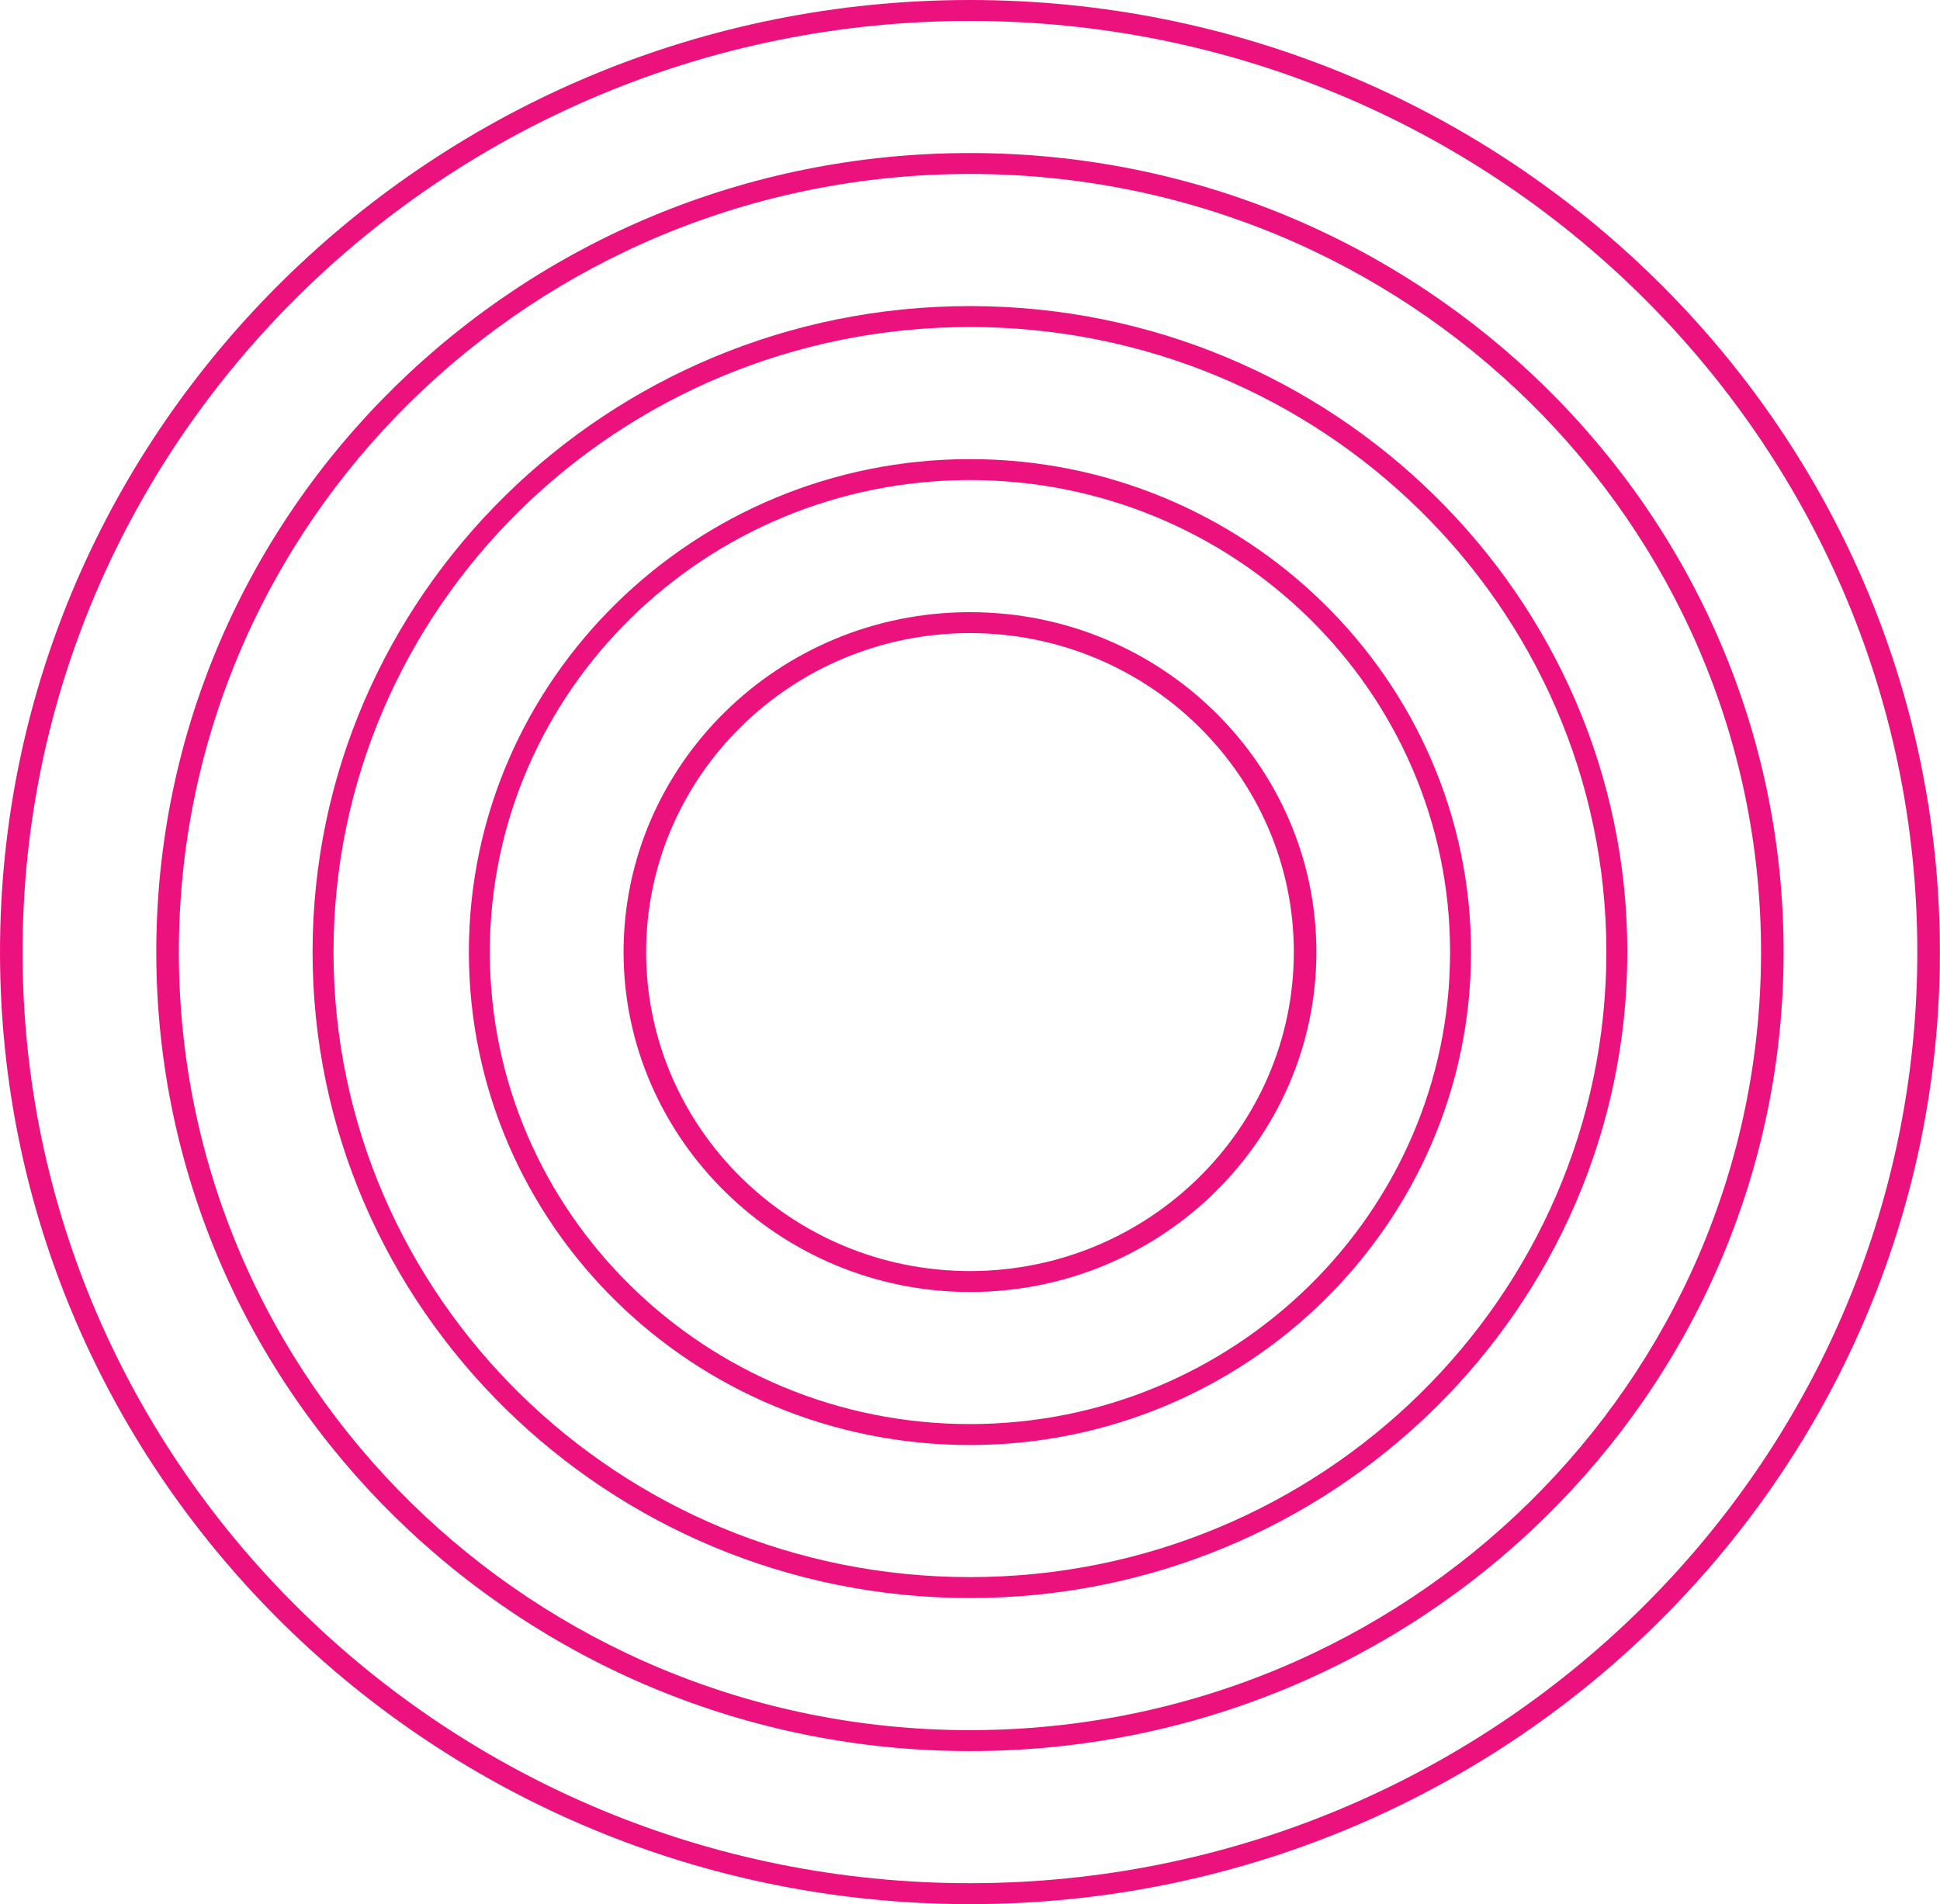
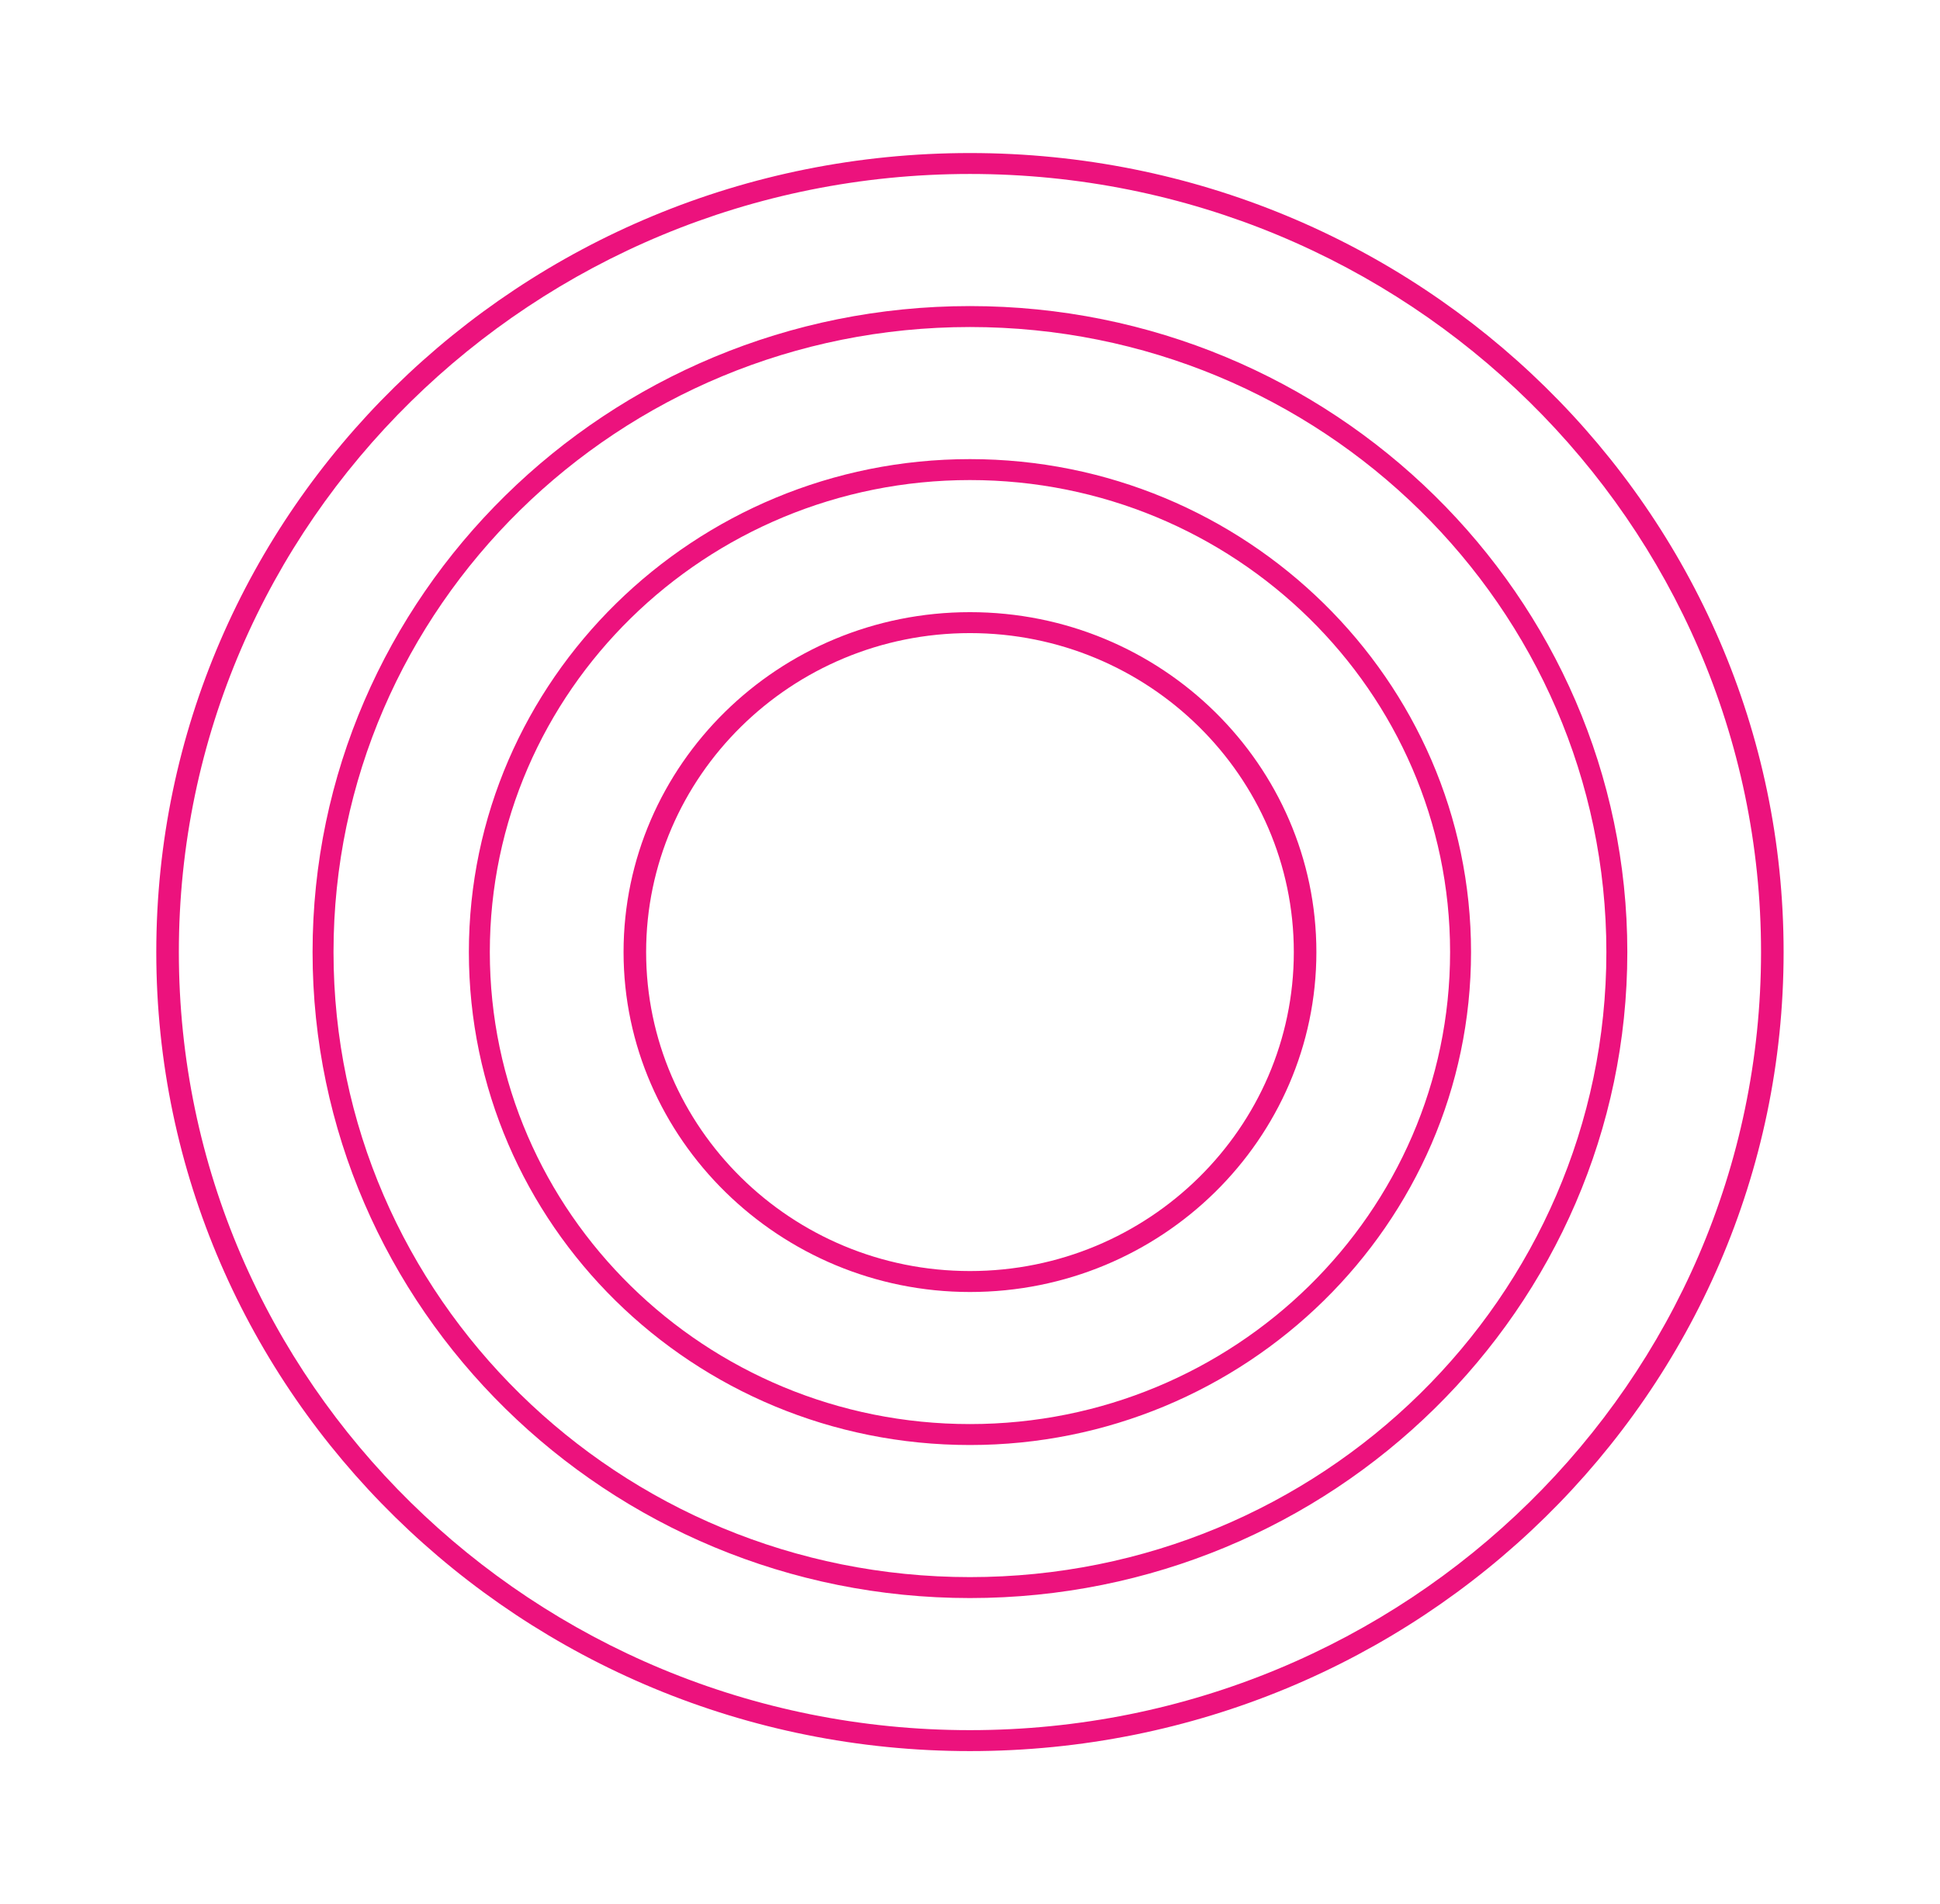
<svg xmlns="http://www.w3.org/2000/svg" width="109" height="107" viewBox="0 0 109 107" fill="none">
-   <path d="M54.497 107.002C24.442 107.002 0 83.013 0 53.501C0 23.989 24.442 0 54.497 0C84.552 0 108.994 23.989 108.994 53.501C108.994 83.013 84.552 107.002 54.497 107.002ZM54.497 1.177C25.166 1.177 1.267 24.623 1.267 53.501C1.267 82.379 25.166 105.825 54.497 105.825C83.827 105.825 107.726 82.379 107.726 53.501C107.726 24.623 83.827 1.177 54.497 1.177Z" fill="#EC127D" />
  <path d="M54.497 98.402C29.331 98.402 8.781 78.305 8.781 53.501C8.781 28.697 29.24 8.6 54.497 8.6C79.754 8.6 100.213 28.697 100.213 53.501C100.213 78.305 79.754 98.402 54.497 98.402ZM54.497 9.776C29.964 9.776 10.049 29.33 10.049 53.501C10.049 77.671 29.964 97.225 54.497 97.225C79.03 97.225 98.945 77.671 98.945 53.501C98.945 29.33 79.03 9.776 54.497 9.776Z" fill="#EC127D" />
  <path d="M54.497 89.802C34.129 89.802 17.562 73.507 17.562 53.501C17.562 33.495 34.129 17.2 54.497 17.2C74.866 17.2 91.432 33.495 91.432 53.501C91.432 73.507 74.866 89.802 54.497 89.802ZM54.497 18.377C34.763 18.377 18.739 34.128 18.739 53.501C18.739 72.874 34.763 88.625 54.497 88.625C74.232 88.625 90.255 72.874 90.255 53.501C90.255 34.128 74.232 18.377 54.497 18.377Z" fill="#EC127D" />
  <path d="M54.497 81.202C38.927 81.202 26.344 68.8 26.344 53.501C26.344 38.202 39.017 25.8 54.497 25.8C69.977 25.8 82.651 38.202 82.651 53.501C82.651 68.8 69.977 81.202 54.497 81.202ZM54.497 26.977C39.651 26.977 27.521 38.836 27.521 53.501C27.521 68.166 39.651 80.025 54.497 80.025C69.344 80.025 81.474 68.166 81.474 53.501C81.474 38.836 69.344 26.977 54.497 26.977Z" fill="#EC127D" />
  <path d="M54.498 72.603C43.816 72.603 35.035 64.002 35.035 53.501C35.035 43 43.726 34.4 54.498 34.4C65.271 34.4 73.962 43 73.962 53.501C73.962 64.002 65.271 72.603 54.498 72.603ZM54.498 35.577C44.45 35.577 36.303 43.634 36.303 53.501C36.303 63.369 44.45 71.426 54.498 71.426C64.547 71.426 72.694 63.369 72.694 53.501C72.694 43.634 64.547 35.577 54.498 35.577Z" fill="#EC127D" />
</svg>